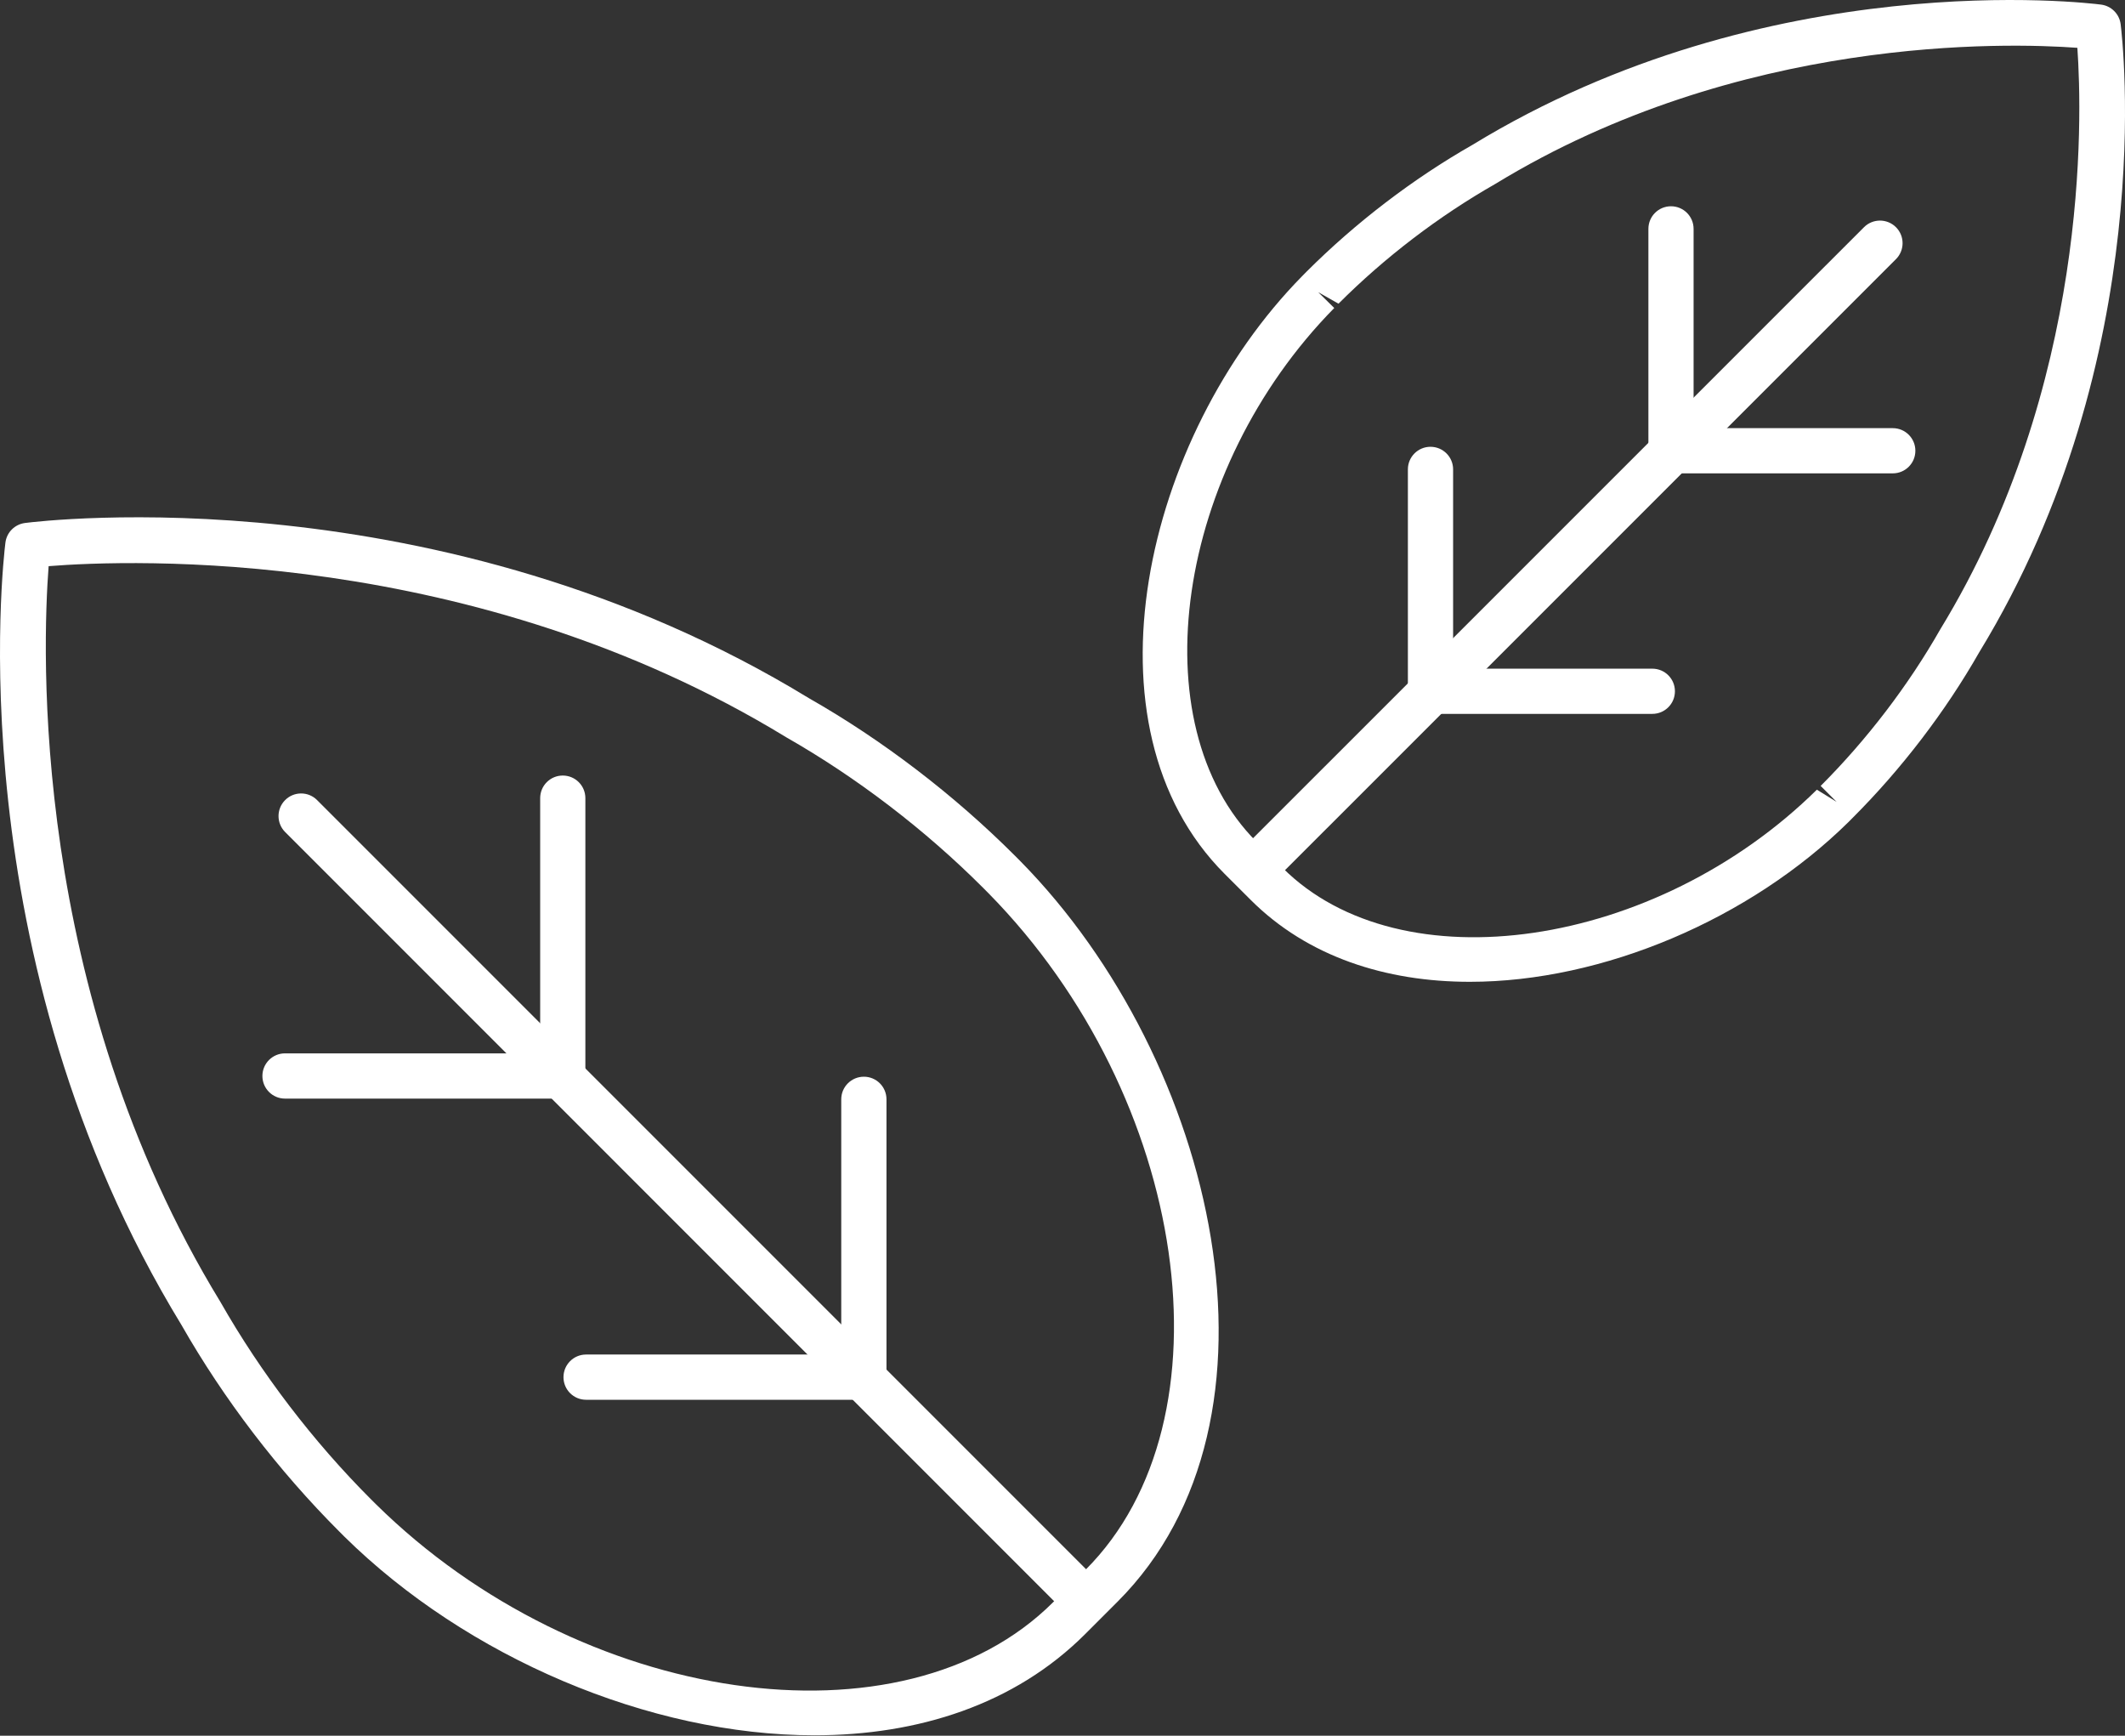
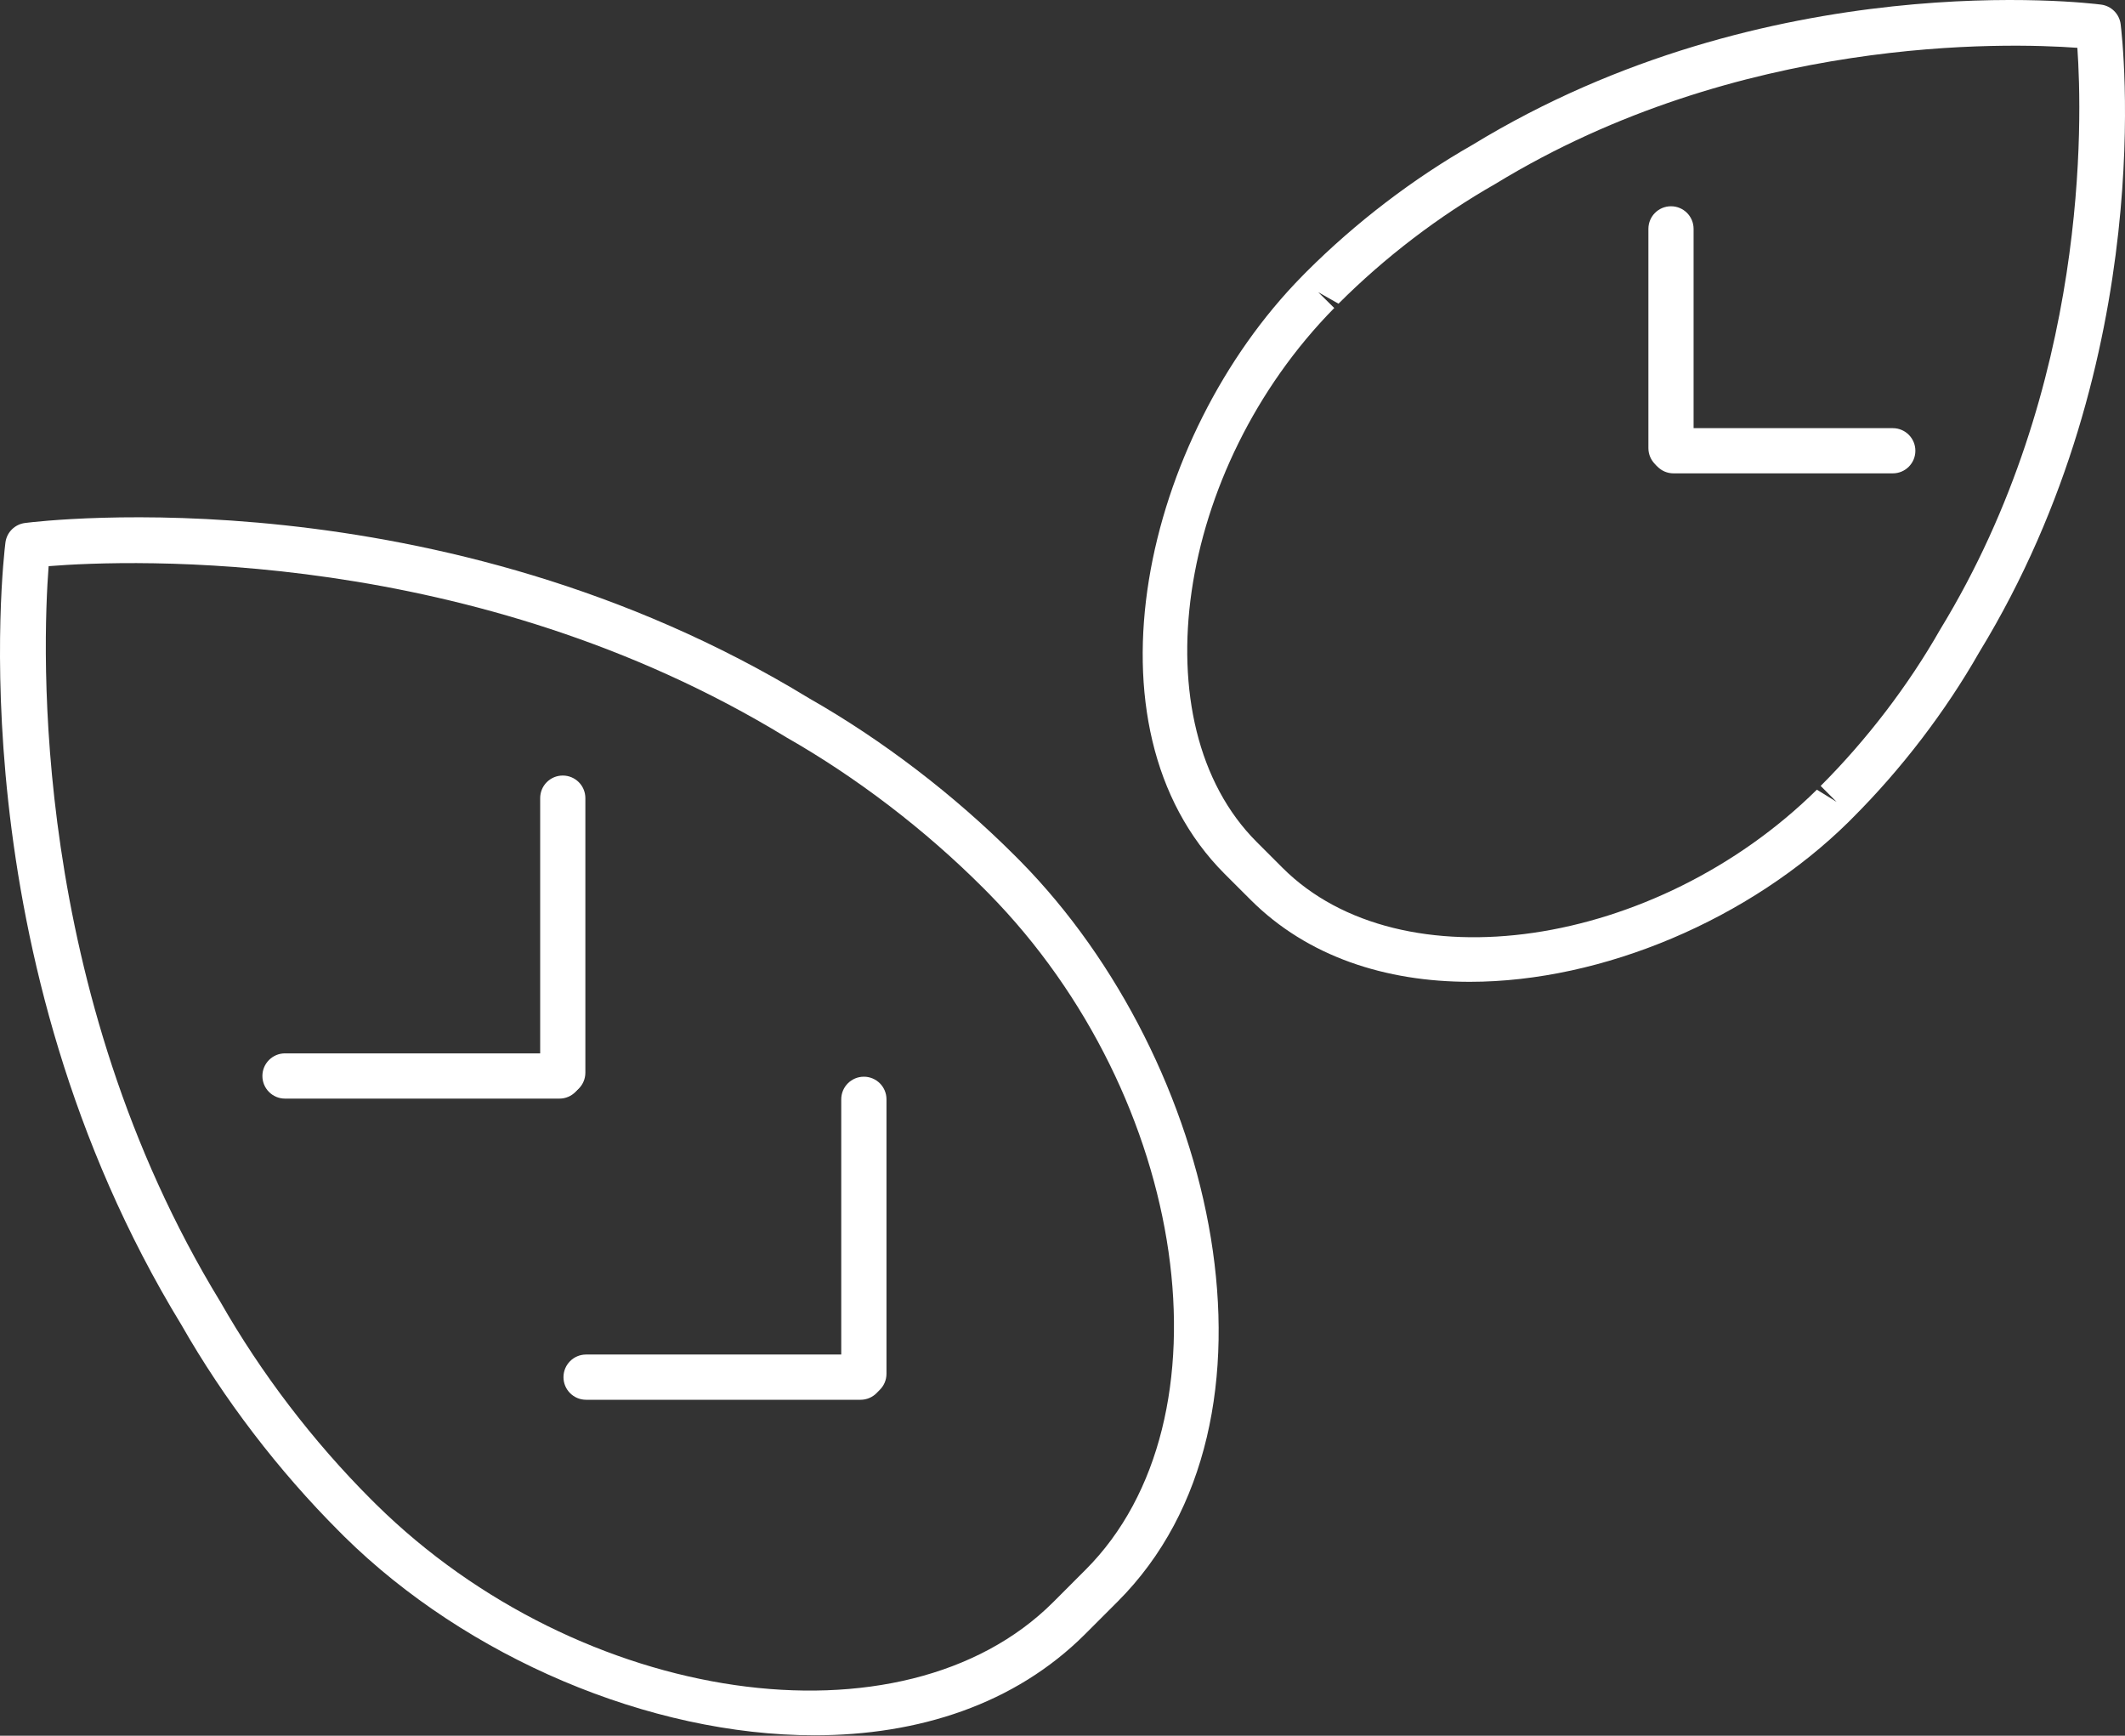
<svg xmlns="http://www.w3.org/2000/svg" width="60" height="49" viewBox="0 0 60 49" fill="none">
  <rect x="0" y="0" width="60" height="49" fill="#333333" stroke="none" />
  <path d="M41.502 27.717C39.133 27.717 36.921 27.012 35.31 25.401L34.578 24.67C30.421 20.511 32.303 12.334 36.763 7.799C36.764 7.798 36.889 7.671 36.89 7.67C38.276 6.285 39.896 5.046 41.576 4.089C49.925 -1.007 58.947 0.081 59.325 0.13C59.613 0.167 59.841 0.394 59.877 0.683C59.925 1.062 60.987 10.058 55.881 18.419C54.932 20.084 53.693 21.706 52.309 23.089C52.308 23.09 52.197 23.201 52.196 23.203C49.414 25.945 45.26 27.717 41.502 27.717L41.502 27.717ZM35.481 23.767L36.213 24.499C39.552 27.837 46.742 26.787 51.3 22.293L51.858 22.638L51.407 22.187C52.712 20.882 53.879 19.355 54.782 17.77C58.988 10.883 58.795 3.348 58.655 1.35C56.658 1.203 49.102 0.991 42.226 5.189C40.626 6.1 39.099 7.266 37.793 8.573L37.218 8.247L37.673 8.695C33.192 13.249 32.148 20.434 35.481 23.767L35.481 23.767Z" fill="white" />
-   <path d="M35.702 24.881C35.538 24.881 35.375 24.819 35.251 24.695C35.001 24.445 35.001 24.041 35.251 23.792L52.631 6.414C52.88 6.165 53.284 6.165 53.533 6.414C53.782 6.663 53.782 7.067 53.533 7.316L36.153 24.695C36.028 24.819 35.865 24.881 35.702 24.881Z" fill="white" />
  <path d="M47.181 13.288C46.828 13.288 46.543 13.003 46.543 12.65V6.461C46.543 6.108 46.828 5.823 47.181 5.823C47.534 5.823 47.819 6.108 47.819 6.461V12.65C47.819 13.003 47.533 13.288 47.181 13.288Z" fill="white" />
  <path d="M53.443 13.363H47.253C46.9 13.363 46.615 13.078 46.615 12.725C46.615 12.372 46.9 12.087 47.253 12.087H53.443C53.796 12.087 54.081 12.372 54.081 12.725C54.081 13.078 53.796 13.363 53.443 13.363Z" fill="white" />
-   <path d="M40.39 20.078C40.038 20.078 39.752 19.793 39.752 19.44V13.251C39.752 12.898 40.038 12.613 40.39 12.613C40.743 12.613 41.029 12.898 41.029 13.251V19.44C41.029 19.793 40.743 20.078 40.39 20.078Z" fill="white" />
-   <path d="M46.654 20.153H40.465C40.112 20.153 39.827 19.868 39.827 19.515C39.827 19.162 40.112 18.877 40.465 18.877H46.654C47.007 18.877 47.292 19.162 47.292 19.515C47.292 19.868 47.007 20.153 46.654 20.153Z" fill="white" />
  <path d="M22.996 48.988C18.337 48.988 13.179 46.786 9.723 43.379L9.582 43.238C7.859 41.515 6.318 39.498 5.124 37.405C-1.229 26.999 0.094 15.79 0.153 15.318C0.189 15.028 0.417 14.802 0.706 14.764C1.177 14.704 12.418 13.348 22.843 19.712C24.916 20.892 26.934 22.434 28.66 24.16L28.818 24.319C34.351 29.944 36.696 40.075 31.555 45.216L30.639 46.132C28.652 48.119 25.922 48.988 22.997 48.988L22.996 48.988ZM1.373 15.983C1.198 18.275 0.843 27.944 6.224 36.755C7.371 38.768 8.841 40.693 10.484 42.335L10.616 42.466C16.385 48.154 25.495 49.468 29.737 45.23L30.652 44.314C34.885 40.081 33.578 30.977 27.91 25.216L27.758 25.063C26.111 23.416 24.188 21.947 22.195 20.811C13.367 15.421 3.667 15.799 1.373 15.983L1.373 15.983Z" fill="white" />
-   <path d="M30.262 45.436C30.098 45.436 29.935 45.374 29.811 45.25L8.051 23.489C7.802 23.24 7.802 22.836 8.051 22.587C8.3 22.337 8.704 22.337 8.953 22.587L30.713 44.347C30.962 44.597 30.962 45 30.713 45.25C30.588 45.374 30.425 45.436 30.262 45.436H30.262Z" fill="white" />
  <path d="M15.89 30.919C15.537 30.919 15.252 30.634 15.252 30.281V22.532C15.252 22.179 15.537 21.894 15.89 21.894C16.243 21.894 16.528 22.179 16.528 22.532V30.281C16.528 30.634 16.243 30.919 15.89 30.919Z" fill="white" />
  <path d="M15.796 31.014H8.047C7.694 31.014 7.409 30.728 7.409 30.375C7.409 30.023 7.694 29.737 8.047 29.737H15.796C16.149 29.737 16.434 30.023 16.434 30.375C16.434 30.728 16.149 31.014 15.796 31.014Z" fill="white" />
  <path d="M24.392 39.421C24.039 39.421 23.753 39.135 23.753 38.782V31.034C23.753 30.681 24.039 30.396 24.392 30.396C24.744 30.396 25.03 30.681 25.03 31.034V38.782C25.03 39.135 24.744 39.421 24.392 39.421Z" fill="white" />
  <path d="M24.298 39.516H16.548C16.195 39.516 15.91 39.23 15.91 38.878C15.91 38.525 16.195 38.239 16.548 38.239H24.298C24.651 38.239 24.936 38.525 24.936 38.878C24.936 39.23 24.651 39.516 24.298 39.516Z" fill="white" />
</svg>